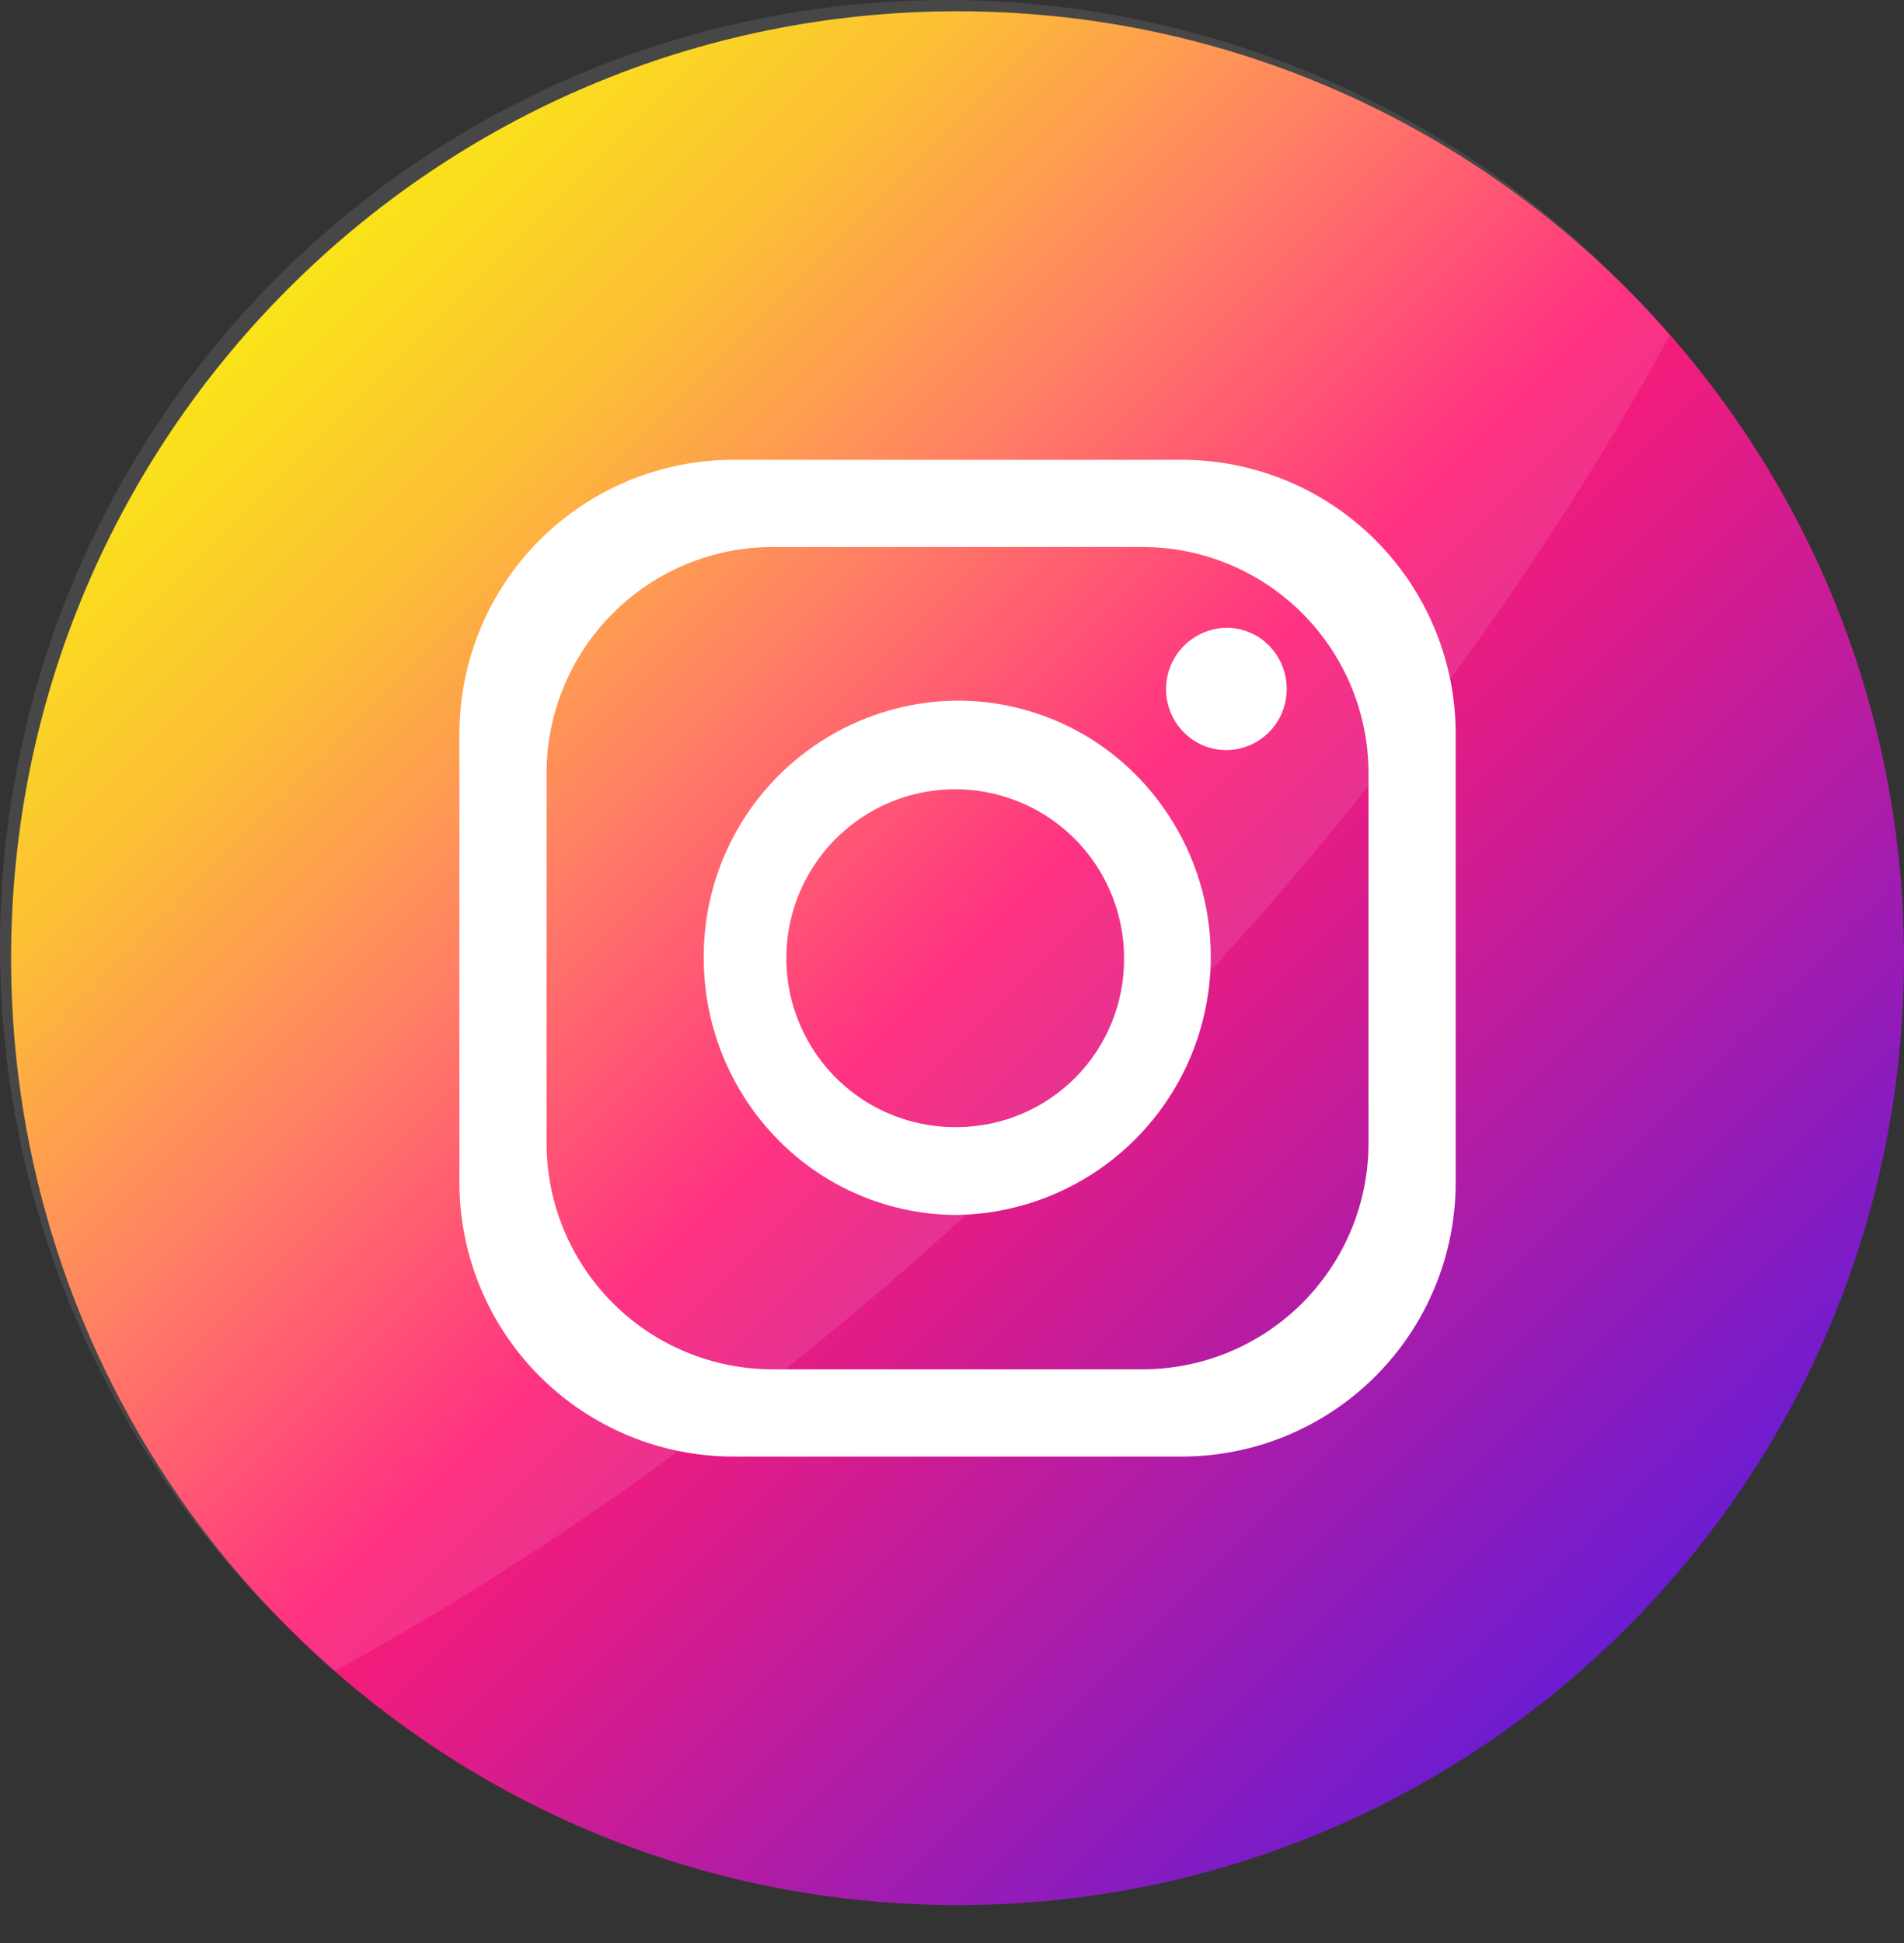
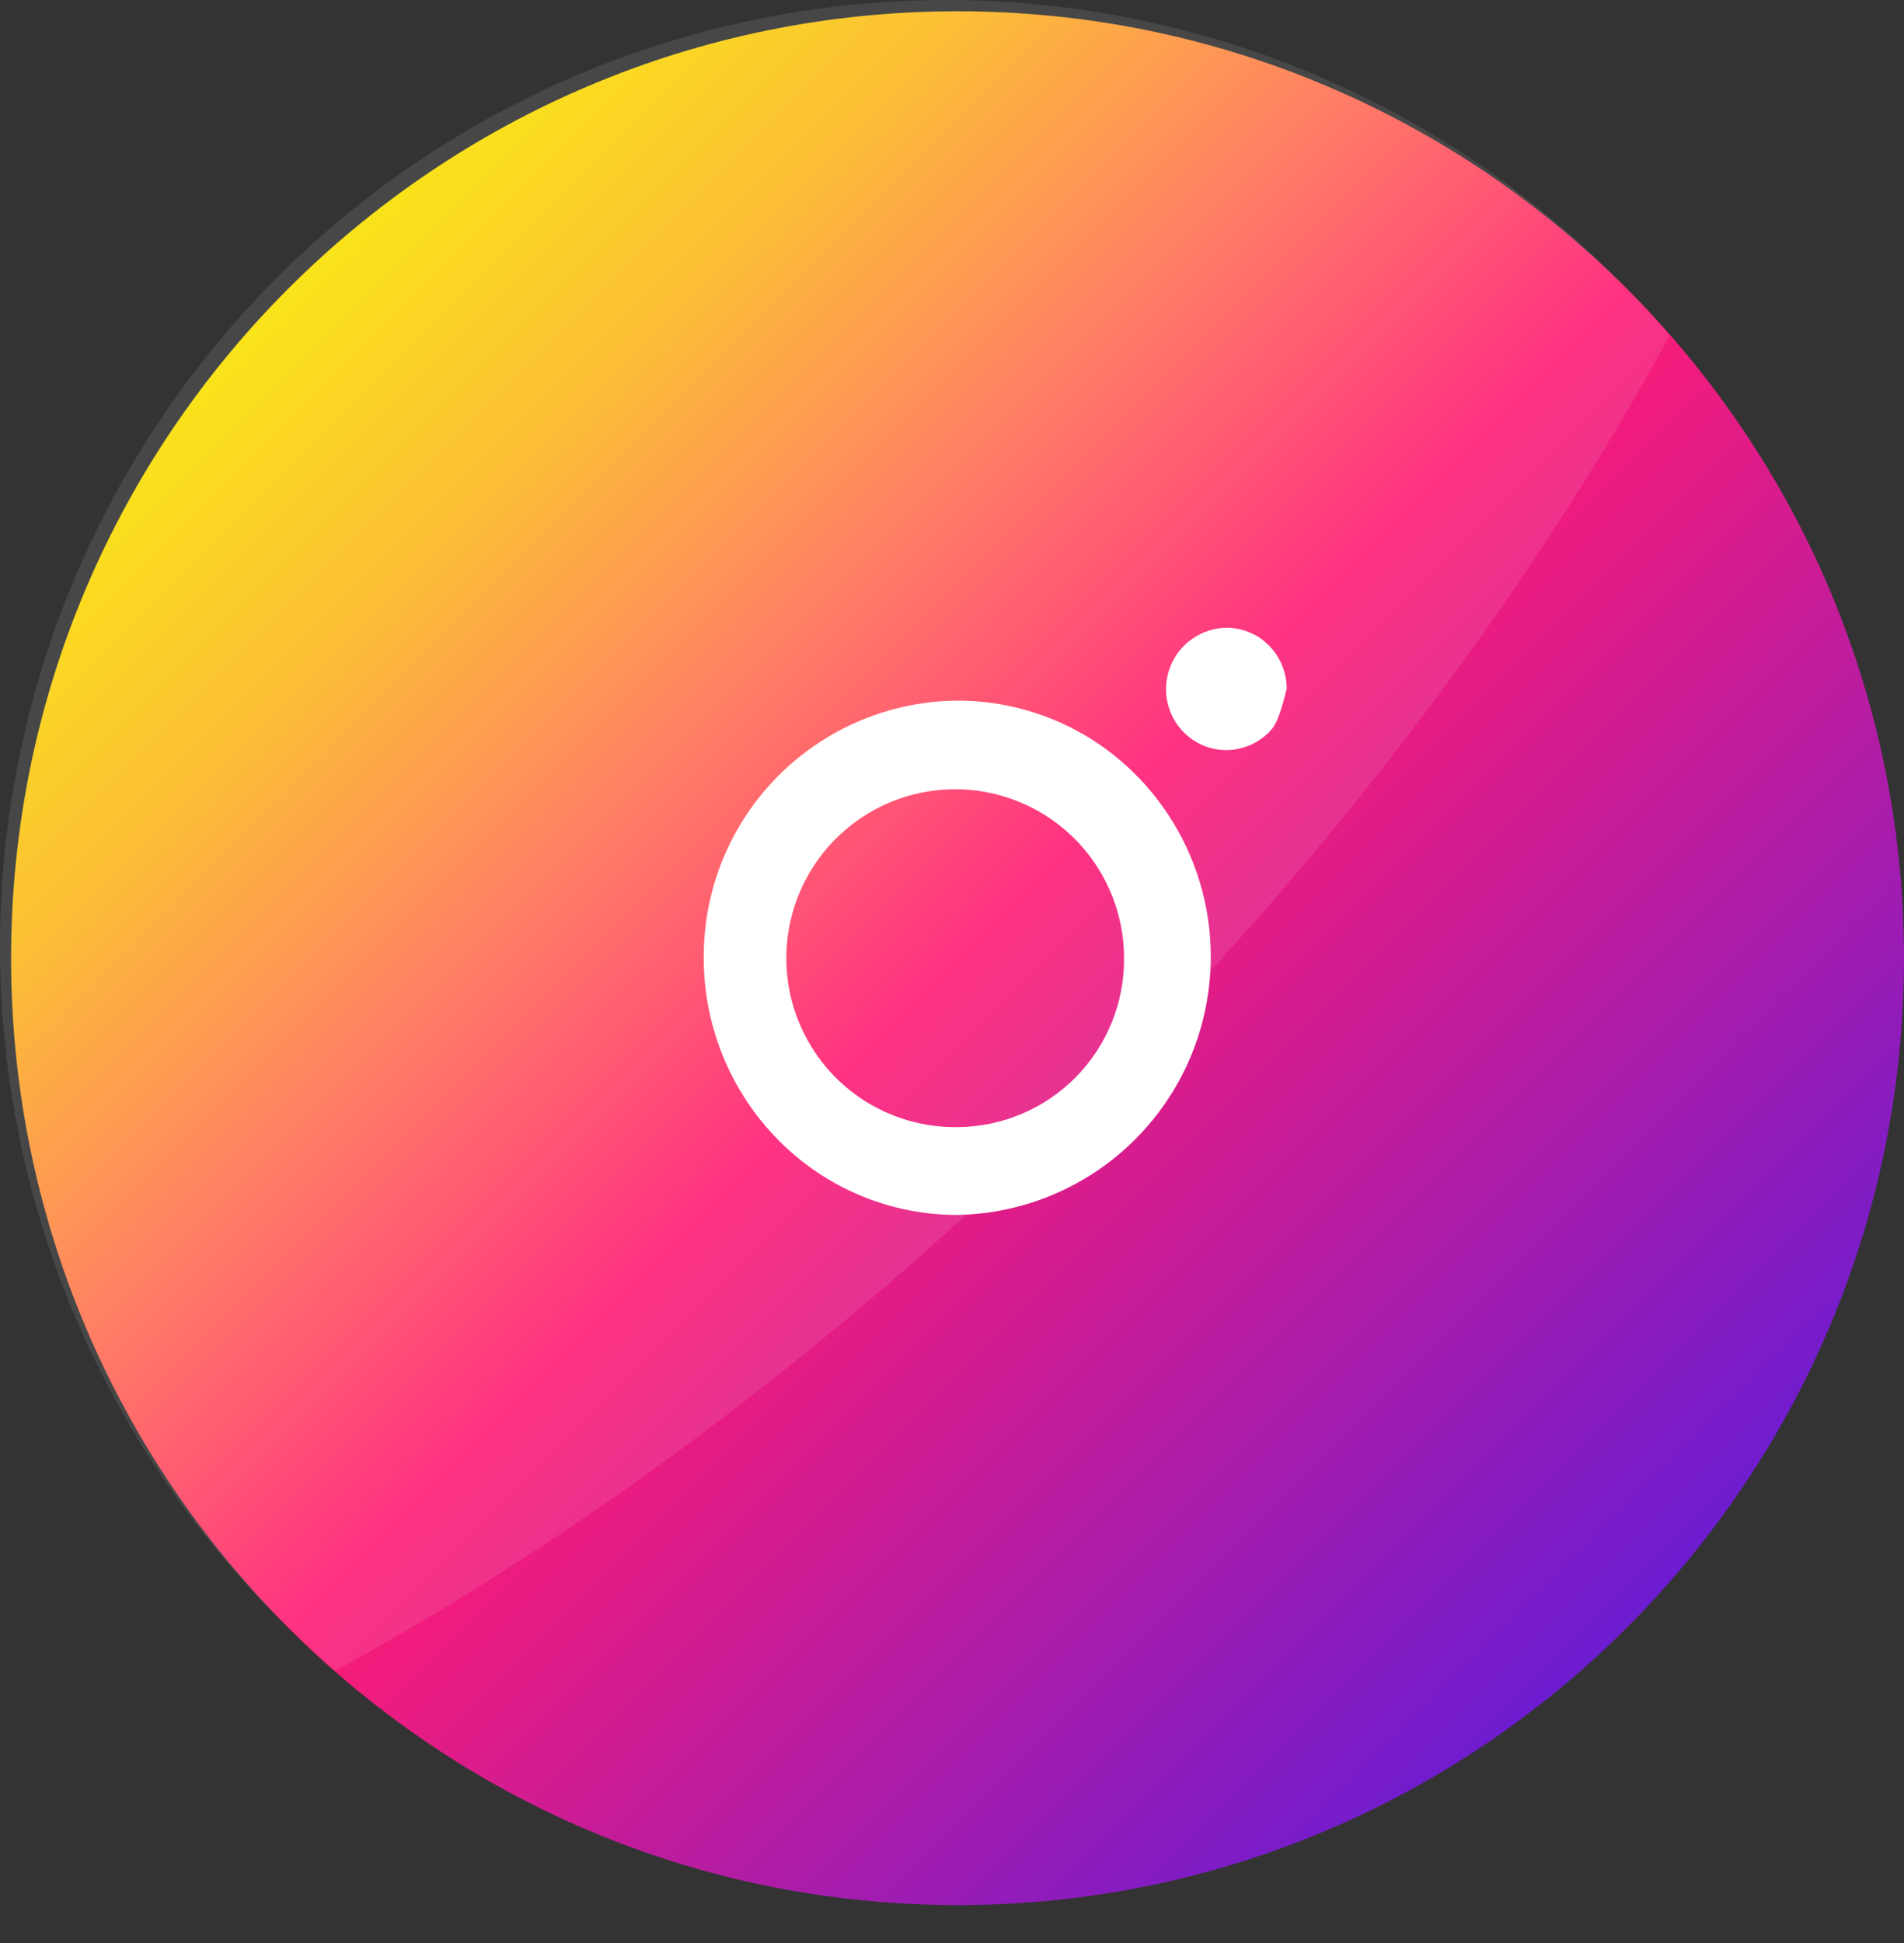
<svg xmlns="http://www.w3.org/2000/svg" width="50" height="51" viewBox="0 0 50 51" fill="none">
  <rect x="0" y="0" width="50" height="51" fill="#333333" stroke="none" />
  <path d="M50 25.15C50 11.424 38.872 0.296 25.145 0.296C11.419 0.296 0.291 11.424 0.291 25.15C0.291 38.877 11.419 50.005 25.145 50.005C38.872 50.005 50 38.877 50 25.15Z" fill="url(#paint0_linear_511_224)" />
  <path opacity="0.1" d="M43.852 8.799C40.228 15.45 35.104 22.312 28.7 28.715C22.297 35.118 15.436 40.233 8.794 43.857C8.377 43.495 7.973 43.117 7.581 42.725C5.208 40.432 3.317 37.69 2.015 34.658C0.714 31.627 0.029 28.366 0.001 25.067C-0.027 21.768 0.602 18.497 1.851 15.443C3.1 12.39 4.945 9.615 7.277 7.282C9.61 4.949 12.383 3.104 15.437 1.853C18.49 0.603 21.761 -0.026 25.06 0.001C28.359 0.028 31.62 0.712 34.652 2.012C37.684 3.313 40.427 5.204 42.72 7.576C43.113 7.968 43.49 8.376 43.852 8.799Z" fill="white" />
-   <path d="M31.032 12.069H19.259C17.351 12.069 15.521 12.827 14.171 14.176C12.822 15.526 12.064 17.356 12.064 19.264V31.037C12.064 32.945 12.822 34.775 14.171 36.124C15.521 37.474 17.351 38.232 19.259 38.232H31.032C32.94 38.232 34.77 37.474 36.12 36.124C37.469 34.775 38.227 32.945 38.227 31.037V19.264C38.227 17.356 37.469 15.526 36.12 14.176C34.77 12.827 32.94 12.069 31.032 12.069ZM35.938 30.003C35.938 31.579 35.312 33.089 34.198 34.203C33.084 35.317 31.574 35.942 29.999 35.942H20.292C18.717 35.942 17.207 35.317 16.093 34.203C14.979 33.089 14.353 31.579 14.353 30.003V20.297C14.353 18.722 14.979 17.212 16.093 16.098C17.207 14.984 18.717 14.358 20.292 14.358H29.999C31.574 14.358 33.084 14.984 34.198 16.098C35.312 17.212 35.938 18.722 35.938 20.297V30.003Z" fill="white" />
  <path d="M29.917 20.428L29.855 20.366L29.803 20.313C28.566 19.081 26.892 18.39 25.146 18.39C24.264 18.396 23.393 18.576 22.58 18.919C21.768 19.262 21.032 19.762 20.413 20.39C19.794 21.017 19.305 21.761 18.973 22.578C18.642 23.395 18.474 24.269 18.481 25.15C18.48 26.939 19.185 28.657 20.443 29.928C21.059 30.552 21.794 31.047 22.604 31.384C23.413 31.721 24.282 31.893 25.159 31.89C26.474 31.863 27.753 31.453 28.84 30.711C29.927 29.969 30.774 28.927 31.278 27.712C31.782 26.497 31.922 25.161 31.681 23.867C31.439 22.574 30.826 21.379 29.917 20.428ZM25.146 29.585C24.266 29.597 23.403 29.348 22.665 28.868C21.928 28.388 21.35 27.7 21.005 26.891C20.66 26.082 20.563 25.188 20.727 24.324C20.891 23.459 21.308 22.664 21.926 22.037C22.544 21.411 23.334 20.982 24.195 20.806C25.057 20.63 25.952 20.714 26.766 21.048C27.58 21.381 28.276 21.95 28.766 22.68C29.256 23.411 29.518 24.27 29.518 25.15C29.523 25.729 29.413 26.302 29.195 26.838C28.978 27.374 28.657 27.862 28.251 28.274C27.845 28.685 27.362 29.013 26.829 29.238C26.296 29.463 25.724 29.581 25.146 29.585Z" fill="white" />
-   <path d="M33.789 18.08C33.791 18.29 33.751 18.498 33.672 18.692C33.594 18.887 33.477 19.064 33.33 19.213C33.182 19.363 33.007 19.482 32.814 19.563C32.62 19.645 32.413 19.688 32.203 19.689C31.995 19.689 31.789 19.647 31.597 19.567C31.405 19.487 31.231 19.369 31.085 19.221C30.863 18.996 30.712 18.712 30.651 18.402C30.59 18.092 30.621 17.771 30.741 17.479C30.86 17.187 31.062 16.936 31.323 16.758C31.584 16.58 31.891 16.483 32.206 16.477C32.576 16.477 32.933 16.607 33.217 16.844L33.25 16.876C33.302 16.919 33.35 16.967 33.393 17.02L33.429 17.059C33.663 17.348 33.791 17.708 33.789 18.08Z" fill="white" />
+   <path d="M33.789 18.08C33.594 18.887 33.477 19.064 33.33 19.213C33.182 19.363 33.007 19.482 32.814 19.563C32.62 19.645 32.413 19.688 32.203 19.689C31.995 19.689 31.789 19.647 31.597 19.567C31.405 19.487 31.231 19.369 31.085 19.221C30.863 18.996 30.712 18.712 30.651 18.402C30.59 18.092 30.621 17.771 30.741 17.479C30.86 17.187 31.062 16.936 31.323 16.758C31.584 16.58 31.891 16.483 32.206 16.477C32.576 16.477 32.933 16.607 33.217 16.844L33.25 16.876C33.302 16.919 33.35 16.967 33.393 17.02L33.429 17.059C33.663 17.348 33.791 17.708 33.789 18.08Z" fill="white" />
  <defs>
    <linearGradient id="paint0_linear_511_224" x1="7.571" y1="7.576" x2="42.72" y2="42.725" gradientUnits="userSpaceOnUse">
      <stop stop-color="#FAE100" />
      <stop offset="0.15" stop-color="#FCB720" />
      <stop offset="0.3" stop-color="#FF7950" />
      <stop offset="0.5" stop-color="#FF1C74" />
      <stop offset="1" stop-color="#6C1CD1" />
    </linearGradient>
  </defs>
</svg>